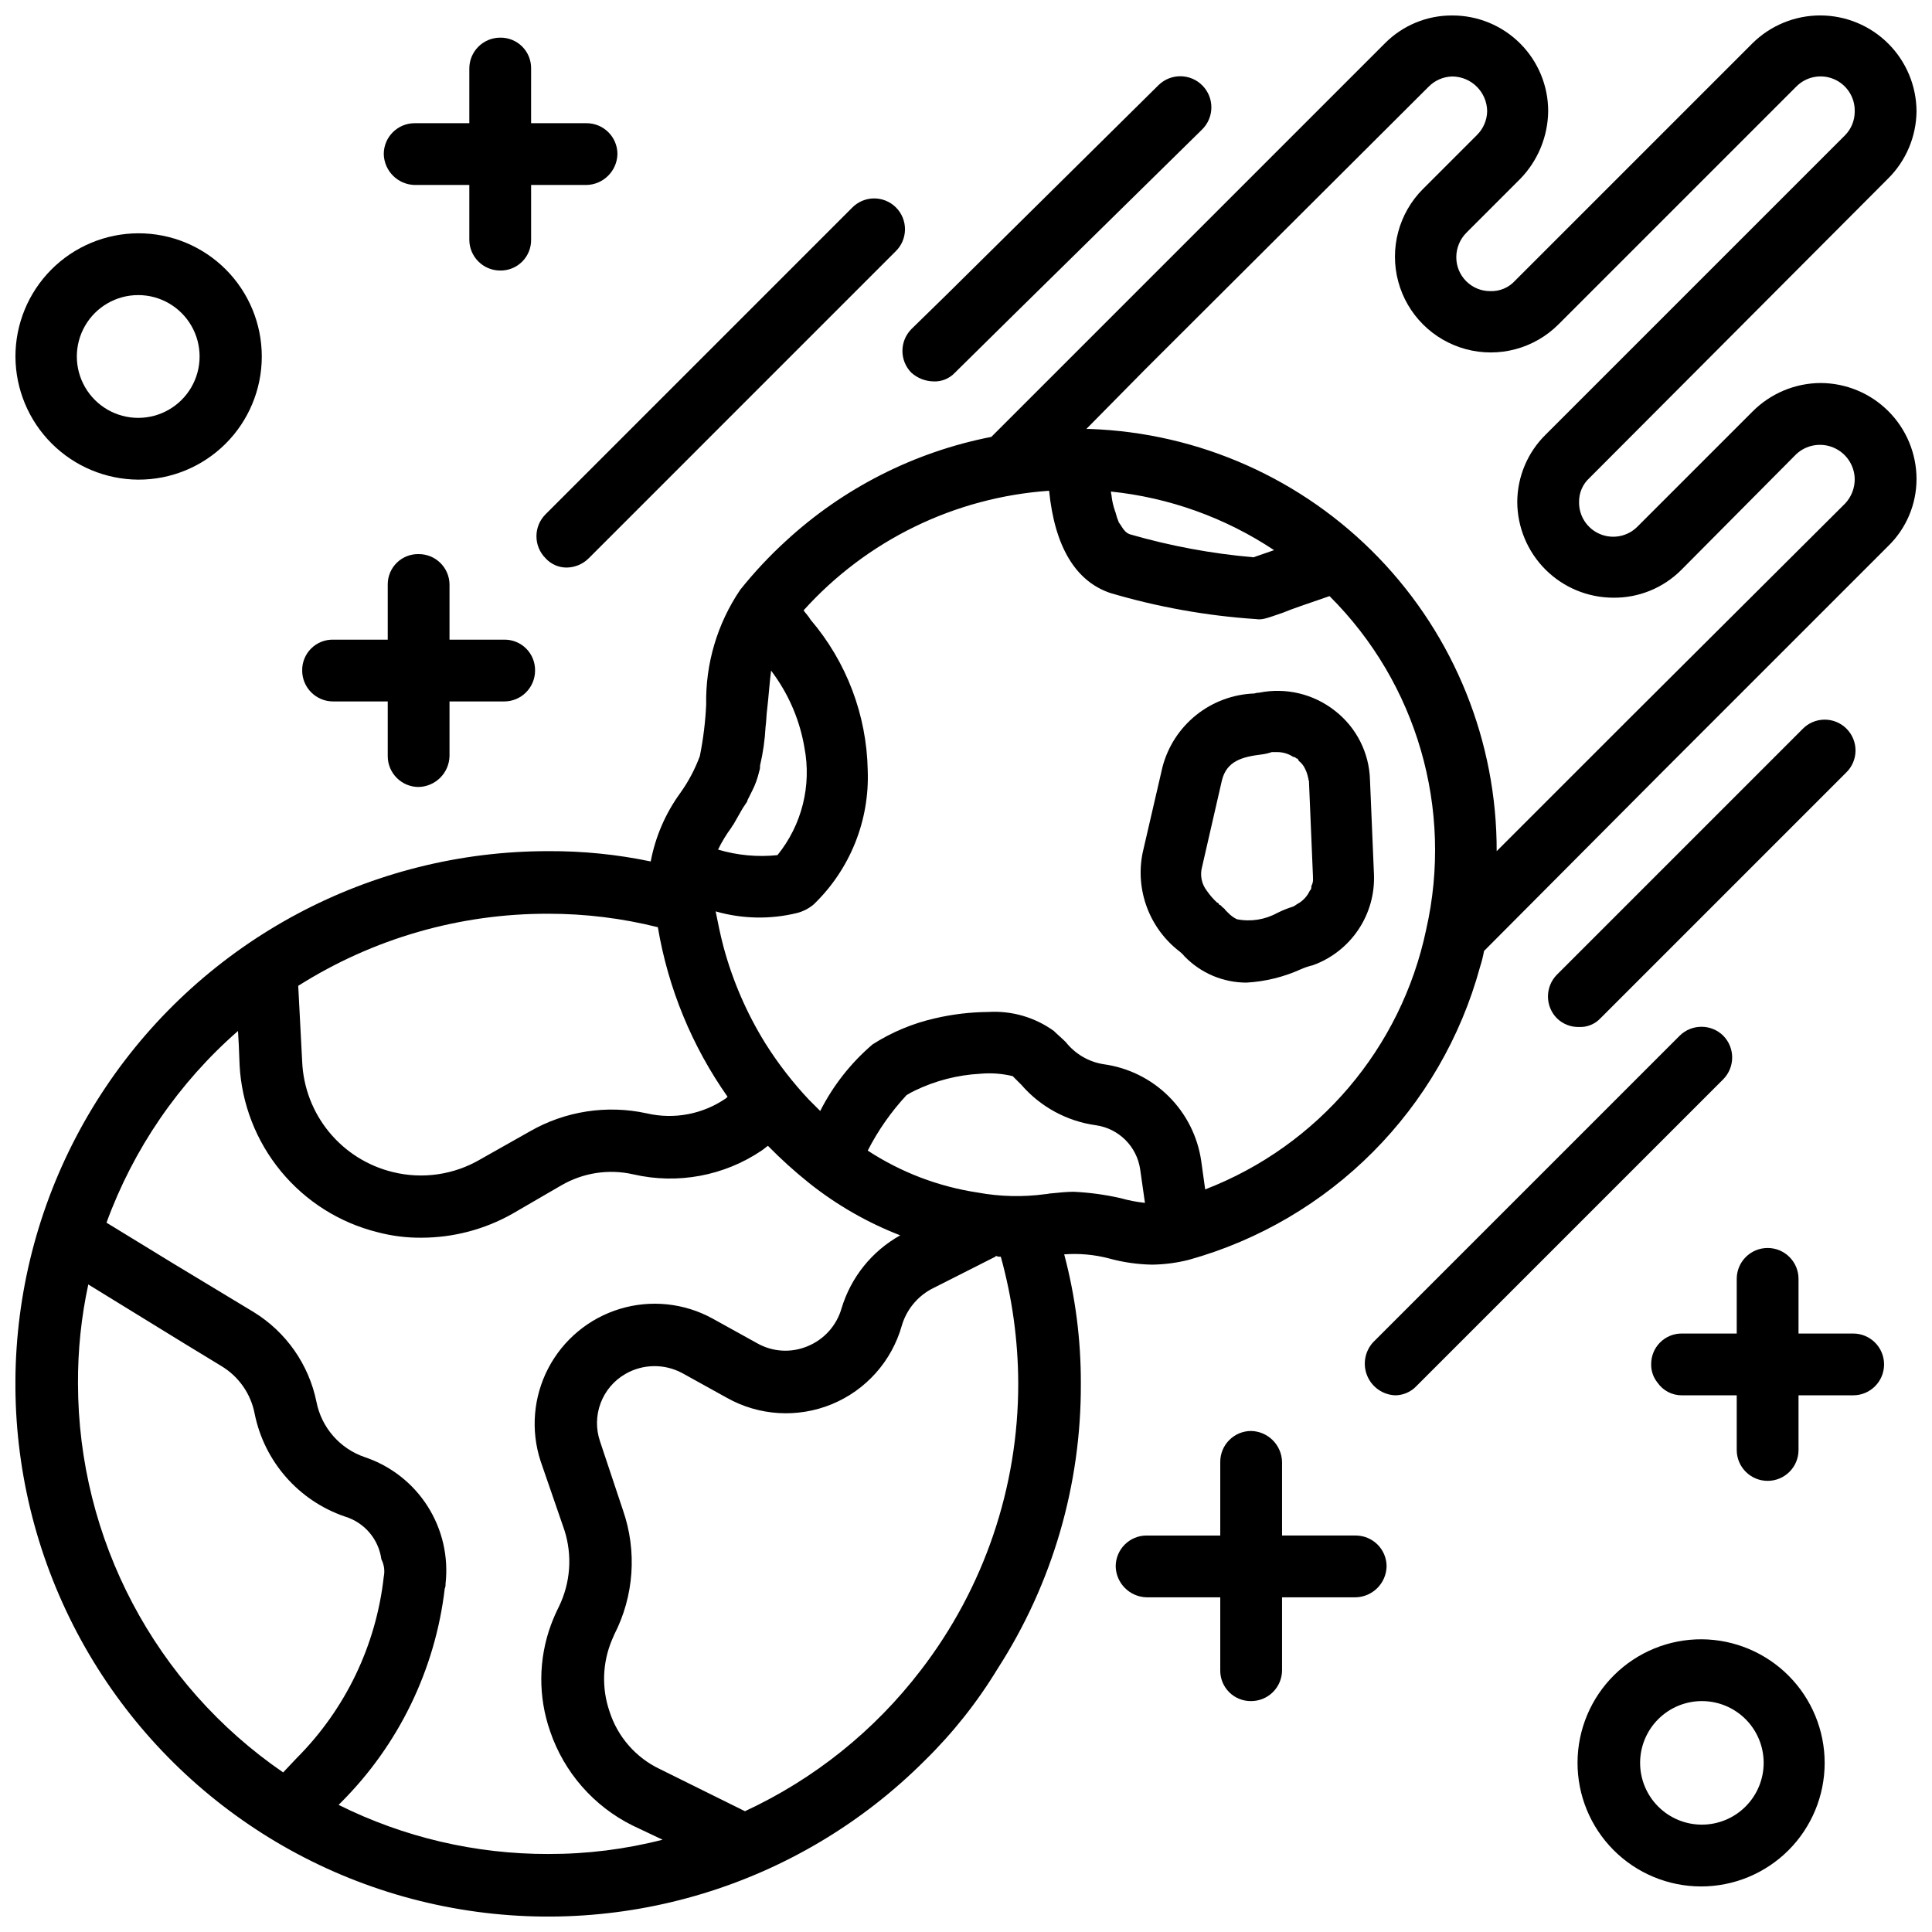
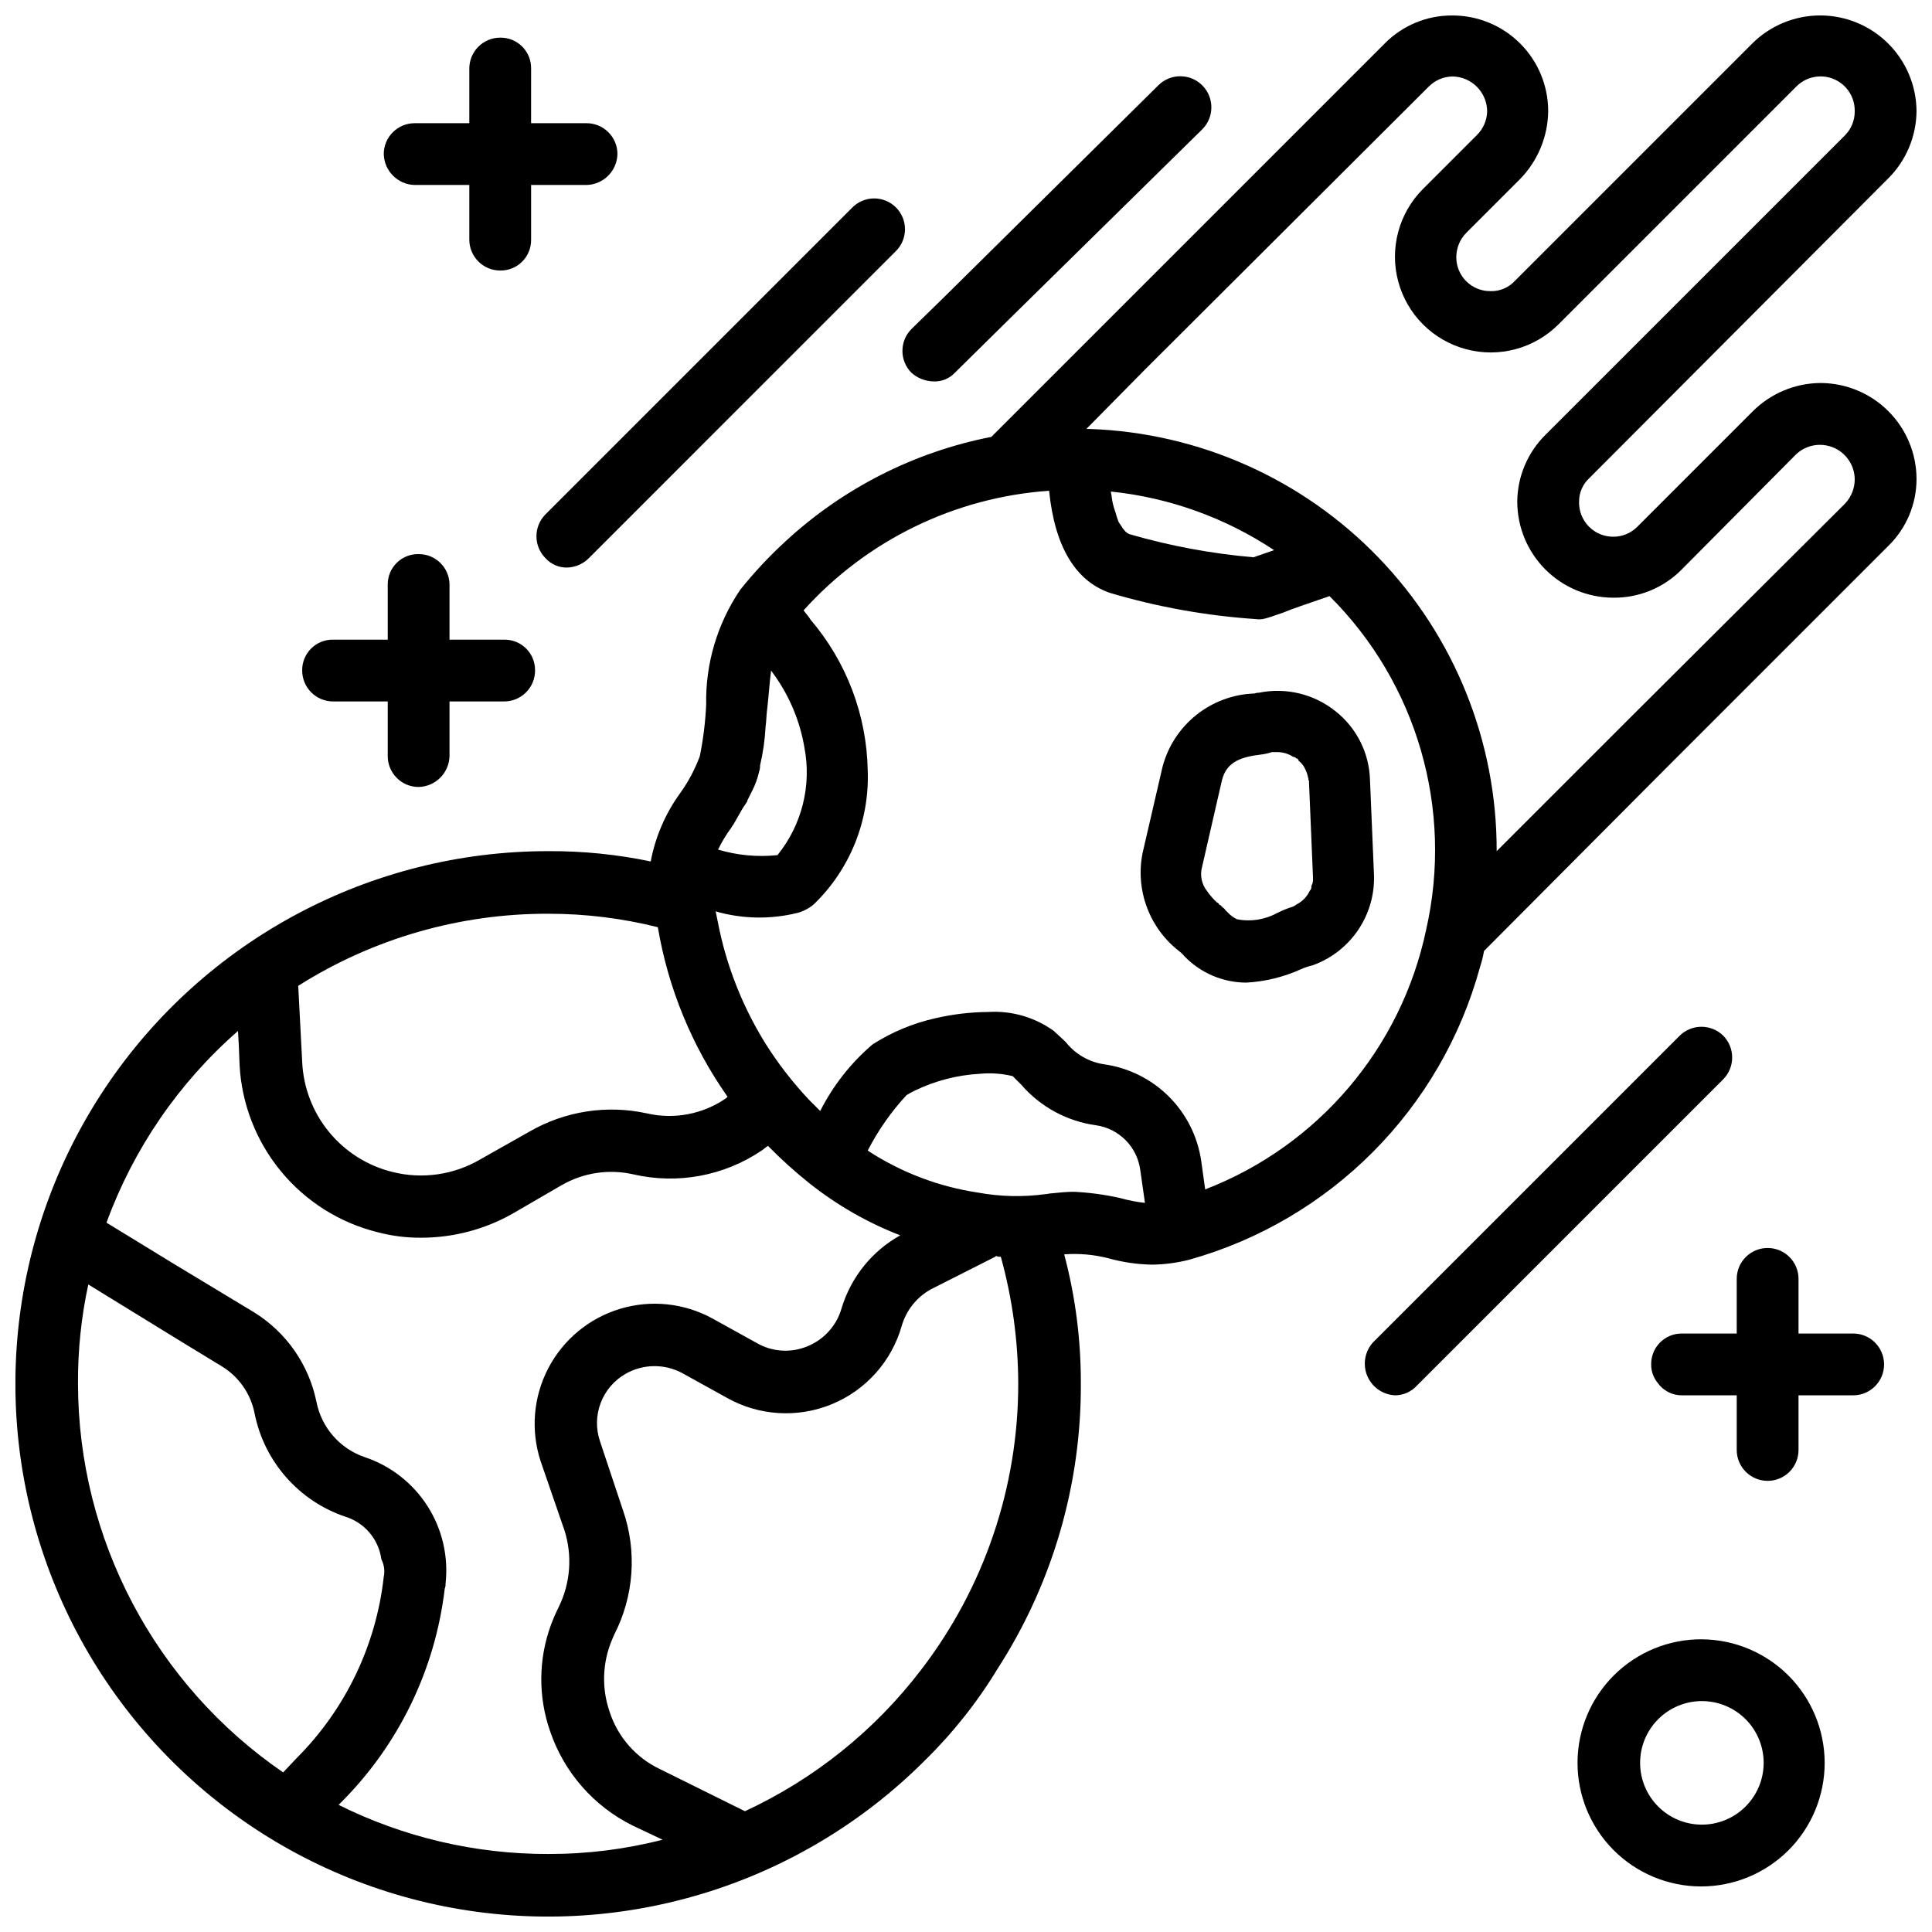
<svg xmlns="http://www.w3.org/2000/svg" width="800px" height="800px" version="1.1" viewBox="144 144 512 512">
  <defs>
    <clipPath id="b">
-       <path d="m148.09 148.09h503.81v503.81h-503.81z" />
+       <path d="m148.09 148.09h503.81v503.81h-503.81" />
    </clipPath>
    <clipPath id="a">
      <path d="m148.09 205h65.906v67h-65.906z" />
    </clipPath>
  </defs>
  <path d="m635.11 497.4h-14.484v-14.484c0-4.523-3.664-8.188-8.188-8.188-4.519 0-8.188 3.664-8.188 8.188v14.484h-14.484c-2.18-0.035-4.281 0.816-5.824 2.359-1.543 1.543-2.394 3.644-2.363 5.828-0.023 1.754 0.574 3.465 1.68 4.828 1.473 2.137 3.914 3.394 6.508 3.359h14.484v14.484c0 4.519 3.668 8.184 8.188 8.184 4.523 0 8.188-3.664 8.188-8.184v-14.484h14.484c4.523 0 8.188-3.668 8.188-8.188 0-4.523-3.664-8.188-8.188-8.188z" />
  <path d="m600.68 418.47c-3.203-3.152-8.344-3.152-11.547 0l-81.238 81.238c-2.211 2.414-2.82 5.891-1.559 8.91 1.262 3.019 4.164 5.031 7.438 5.156 2.152-0.027 4.203-0.938 5.664-2.519l81.242-81.242c3.152-3.203 3.152-8.34 0-11.543z" />
  <path d="m595.02 578.43c-8.699-0.055-17.059 3.352-23.242 9.469-6.184 6.117-9.68 14.441-9.715 23.141-0.039 8.695 3.387 17.051 9.516 23.219 6.129 6.172 14.465 9.648 23.16 9.668 8.699 0.02 17.043-3.422 23.203-9.566 6.156-6.144 9.613-14.484 9.613-23.18-0.008-8.648-3.434-16.938-9.527-23.07s-14.363-9.613-23.008-9.68zm0 49.121c-4.344 0-8.508-1.723-11.578-4.793-3.07-3.07-4.797-7.238-4.797-11.578 0-4.344 1.727-8.508 4.797-11.578 3.07-3.07 7.234-4.797 11.578-4.797 4.34 0 8.508 1.727 11.578 4.797 3.07 3.07 4.793 7.234 4.793 11.578-0.004 4.34-1.73 8.5-4.801 11.57-3.07 3.07-7.231 4.797-11.57 4.801z" />
-   <path d="m568.14 413.85 65.074-65.074c1.59-1.52 2.496-3.613 2.519-5.809 0.023-2.195-0.84-4.309-2.391-5.863-1.555-1.555-3.668-2.414-5.863-2.391-2.195 0.023-4.289 0.93-5.809 2.516l-65.078 65.078c-3.152 3.203-3.152 8.344 0 11.543 1.566 1.539 3.688 2.371 5.879 2.312 2.137 0.094 4.207-0.75 5.668-2.312z" />
-   <path d="m503.28 550.93h-19.523v-19.523 0.004c-0.113-4.477-3.715-8.078-8.188-8.188-4.523 0-8.188 3.664-8.188 8.188v19.523h-19.523v-0.004c-4.519 0-8.188 3.668-8.188 8.188 0.113 4.477 3.715 8.078 8.188 8.188h19.523v19.312c-0.035 2.184 0.816 4.285 2.359 5.828 1.543 1.543 3.644 2.394 5.828 2.359 2.172 0 4.254-0.863 5.789-2.398s2.398-3.617 2.398-5.789v-19.312h19.523c4.473-0.109 8.074-3.711 8.184-8.188 0-2.172-0.859-4.254-2.394-5.789-1.539-1.535-3.621-2.398-5.789-2.398z" />
  <g clip-path="url(#b)">
    <path d="m626.5 245.5c-6.781 0.031-13.273 2.75-18.055 7.559l-30.438 30.438c-2.594 2.668-6.555 3.477-9.984 2.039-3.434-1.438-5.633-4.828-5.551-8.547-0.027-2.391 0.965-4.684 2.731-6.297l79.141-79.352c4.769-4.719 7.484-11.133 7.555-17.84-0.031-6.738-2.723-13.188-7.492-17.949-4.766-4.758-11.223-7.441-17.957-7.461-6.738-0.02-13.207 2.625-18.004 7.356l-62.977 62.977c-1.664 1.82-4.043 2.816-6.508 2.727-2.398 0.02-4.703-0.926-6.398-2.625-1.699-1.695-2.644-4-2.629-6.398 0.012-2.445 0.992-4.789 2.731-6.508l14.273-14.277c4.633-4.793 7.258-11.176 7.348-17.84 0.012-6.742-2.66-13.211-7.426-17.977s-11.234-7.438-17.973-7.426c-6.695-0.047-13.125 2.602-17.844 7.348l-104.33 104.33c-20.41 3.992-39.309 13.586-54.578 27.707-4.312 3.953-8.312 8.234-11.965 12.805-6.082 8.973-9.234 19.605-9.027 30.441-0.211 4.582-0.773 9.145-1.68 13.645-1.297 3.508-3.062 6.828-5.246 9.863-3.891 5.375-6.543 11.539-7.769 18.055-8.902-1.863-17.98-2.777-27.078-2.731-47.16-0.039-91.227 23.477-117.45 62.672-26.227 39.195-31.145 88.898-13.113 132.48 18.027 43.574 56.629 75.27 102.88 84.48 46.25 9.207 94.047-5.289 127.39-38.637 7.43-7.281 13.918-15.461 19.312-24.352 14.516-22.523 22.172-48.777 22.043-75.574 0.035-11.547-1.445-23.051-4.41-34.215 3.949-0.297 7.922 0.059 11.758 1.051 3.762 1.043 7.641 1.609 11.543 1.676 3.258-0.043 6.5-0.465 9.656-1.258 37.637-10.473 66.984-39.98 77.254-77.672 0.445-1.371 0.797-2.773 1.047-4.195l47.863-48.07 59.199-59.199c4.836-4.676 7.562-11.117 7.555-17.844-0.02-6.731-2.703-13.18-7.465-17.938-4.758-4.758-11.203-7.441-17.934-7.465zm-288.64 117.77c0-0.211 0.211-0.211 0.211-0.418l0.211-0.211 2.519-4.41 1.258-1.891-0.004-0.207 1.258-2.519h0.004c0.848-1.664 1.48-3.426 1.891-5.246 0.172-0.473 0.242-0.973 0.207-1.473 0.797-3.375 1.289-6.82 1.469-10.285 0.211-1.469 0.211-3.148 0.418-4.617 0.418-3.57 0.629-7.137 1.051-10.285l1.051 1.469c3.961 5.641 6.617 12.098 7.769 18.891 1.953 10.105-0.656 20.555-7.137 28.551-5.297 0.555-10.645 0.055-15.746-1.469 1.004-2.066 2.199-4.035 3.57-5.879zm-48.492 22.883c9.766-0.004 19.496 1.195 28.969 3.566 2.723 16.168 9.035 31.52 18.473 44.926l-0.418 0.418h-0.004c-6.125 4.223-13.742 5.672-20.988 3.988-10.598-2.316-21.676-0.598-31.07 4.828l-13.016 7.348c-7.023 4.133-15.395 5.34-23.301 3.359-6.606-1.625-12.508-5.348-16.82-10.609-4.312-5.258-6.809-11.773-7.109-18.57l-1.051-20.152c19.84-12.559 42.855-19.188 66.336-19.102zm-124.7 124.48c-0.047-8.816 0.867-17.617 2.731-26.238l25.609 15.742 9.656 5.879c4.594 2.758 7.797 7.336 8.816 12.598 2.547 12.707 11.664 23.105 23.934 27.289 5.16 1.562 8.934 5.992 9.656 11.336 0.734 1.422 0.953 3.051 0.629 4.617-2.016 18.18-10.16 35.133-23.09 48.07l-3.57 3.777v0.004c-33.988-23.312-54.324-61.859-54.371-103.07zm124.69 124.69 0.004 0.004c-19.305 0.051-38.352-4.406-55.629-13.016l0.629-0.629c15.285-15.262 24.973-35.23 27.5-56.68 0.172-0.398 0.242-0.828 0.211-1.258 0.816-7.207-0.867-14.473-4.762-20.586-3.898-6.113-9.777-10.703-16.652-13.004-3.238-1.102-6.129-3.043-8.379-5.625-2.25-2.578-3.777-5.707-4.426-9.07-2.019-9.855-8.02-18.438-16.582-23.719l-21.203-12.805-17.844-10.914v-0.004c7.152-19.598 19.137-37.07 34.848-50.801l0.211 3.777 0.211 5.246-0.004 0.004c0.547 10.32 4.391 20.191 10.965 28.164 6.574 7.977 15.535 13.629 25.562 16.129 3.836 1.016 7.789 1.512 11.754 1.469 8.387-0.023 16.625-2.191 23.934-6.297l13.016-7.559v0.004c5.762-3.367 12.59-4.418 19.102-2.941 11.719 2.711 24.035 0.43 34.008-6.297 0.629-0.418 1.051-0.84 1.68-1.258 3.434 3.504 7.082 6.797 10.914 9.863 7.301 5.812 15.441 10.484 24.141 13.855-7.484 4.18-13.055 11.105-15.535 19.312-1.297 4.57-4.625 8.285-9.023 10.078-4.363 1.832-9.336 1.52-13.438-0.84l-11.754-6.508c-7.504-4.117-16.348-5.035-24.539-2.551-8.188 2.484-15.031 8.16-18.988 15.75-3.953 7.59-4.684 16.449-2.027 24.586l6.297 18.262h0.004c2.16 6.723 1.637 14.023-1.473 20.363-0.785 1.57-1.488 3.184-2.098 4.828-3.32 9.07-3.394 19.012-0.211 28.129 3.691 10.887 11.543 19.867 21.832 24.98l7.977 3.777c-9.875 2.535-20.031 3.805-30.227 3.781zm98.664-48.703v0.004c-12.277 16.047-28.27 28.867-46.602 37.367l-22.461-11.125c-6.414-3.019-11.281-8.57-13.434-15.324-2.113-6.164-1.887-12.887 0.629-18.895 0.211-0.418 0.418-1.051 0.629-1.469 5.242-10.207 6.078-22.117 2.309-32.957l-6.086-18.266c-1.117-3.289-1.059-6.867 0.168-10.121 1.223-3.254 3.539-5.981 6.551-7.719 4.656-2.691 10.379-2.769 15.113-0.211l11.754 6.508c8.523 4.812 18.785 5.445 27.84 1.719 9.051-3.727 15.891-11.402 18.555-20.824 1.207-4.117 4-7.59 7.766-9.656l17.004-8.605 0.211-0.211c0.395 0.172 0.828 0.246 1.258 0.211 3.031 10.941 4.586 22.234 4.617 33.586 0.031 27.488-9.051 54.211-25.82 75.992zm52.898-125.11 0.004 0.004c-4.07-0.922-8.215-1.484-12.387-1.68-1.891 0-3.777 0.211-5.879 0.418-0.629 0-1.051 0.211-1.68 0.211l0.004 0.004c-5.934 0.801-11.957 0.66-17.844-0.422-10.414-1.566-20.367-5.359-29.18-11.125 2.738-5.348 6.199-10.289 10.285-14.695 0.746-0.465 1.516-0.883 2.309-1.258 5.394-2.59 11.242-4.086 17.215-4.41 2.883-0.266 5.793-0.051 8.605 0.629l2.309 2.309v0.004c5.066 5.84 12.078 9.645 19.734 10.703 6.102 0.859 10.898 5.656 11.754 11.758l1.258 8.816h0.004c-2.203-0.238-4.379-0.66-6.508-1.262zm81.031-71.164v0.008c-6.598 31.391-28.641 57.305-58.566 68.852l-1.051-7.559v0.004c-0.945-6.492-3.977-12.496-8.633-17.117-4.656-4.617-10.688-7.598-17.188-8.496-3.981-0.613-7.578-2.715-10.074-5.875-1.051-1.051-2.309-2.098-3.148-2.938v-0.004c-5.051-3.644-11.207-5.426-17.426-5.035-4.734 0.039-9.453 0.602-14.062 1.676-5.891 1.328-11.5 3.672-16.586 6.93-5.734 4.906-10.445 10.898-13.852 17.633l-2.938-2.938h-0.004c-4.32-4.586-8.188-9.578-11.547-14.906-4.938-7.945-8.688-16.574-11.125-25.609-0.84-3.148-1.469-6.297-2.098-9.445 7.047 2.023 14.5 2.168 21.621 0.418 1.625-0.426 3.133-1.215 4.41-2.309 9.586-9.258 14.777-22.16 14.273-35.477-0.27-14.645-5.609-28.742-15.113-39.887-0.629-1.051-1.469-1.891-1.891-2.519v0.004c16.762-18.605 40.094-29.973 65.074-31.699 1.469 14.695 6.926 23.93 16.164 27.078 12.582 3.731 25.535 6.055 38.625 6.93 1.68 0.211 2.309 0 7.137-1.68 2.519-1.051 6.297-2.309 12.387-4.41 23.188 23.082 32.863 56.473 25.609 88.379zm-83.547-116.08c15.461 1.598 30.301 6.93 43.242 15.531l-5.457 1.891c-11.086-0.961-22.055-3-32.746-6.09-0.582-0.199-1.09-0.566-1.469-1.047-0.418-0.418-0.84-1.258-1.469-2.098l-0.004-0.004c-0.34-0.816-0.621-1.656-0.84-2.516 0-0.211-0.211-0.418-0.211-0.629l0.004-0.004c-0.402-1.156-0.684-2.352-0.84-3.566 0-0.422-0.211-1.051-0.211-1.469zm194.6 3.148-57.309 57.098-35.059 35.055c0.062-29.008-11.164-56.902-31.301-77.785-20.137-20.879-47.605-33.109-76.598-34.102h-0.84l15.535-15.742 75.152-74.941c1.66-1.699 3.922-2.676 6.297-2.731 5.082 0.047 9.191 4.152 9.234 9.238-0.051 2.371-1.031 4.633-2.727 6.297l-14.273 14.273h-0.004c-6.41 6.414-8.914 15.758-6.566 24.52 2.344 8.758 9.188 15.598 17.945 17.945 8.762 2.348 18.105-0.156 24.52-6.57l62.977-62.977v0.004c2.59-2.668 6.555-3.481 9.984-2.043 3.43 1.438 5.633 4.828 5.551 8.551 0.023 2.348-0.883 4.613-2.519 6.297l-79.352 79.348c-4.797 4.703-7.519 11.125-7.559 17.844 0.023 6.731 2.707 13.18 7.465 17.938 4.758 4.758 11.207 7.441 17.938 7.465 6.762 0.09 13.273-2.562 18.055-7.348l30.438-30.648c2.648-2.5 6.523-3.203 9.879-1.793 3.359 1.406 5.574 4.66 5.656 8.301 0.027 2.41-0.875 4.742-2.519 6.508z" />
  </g>
  <path d="m477.67 327.57c-0.426-0.004-0.855 0.07-1.258 0.211-5.621 0.195-11.027 2.203-15.418 5.719-4.387 3.519-7.519 8.359-8.934 13.805l-5.246 22.672c-0.992 4.859-0.59 9.898 1.156 14.539 1.742 4.641 4.762 8.695 8.707 11.699 0.473 0.367 0.895 0.789 1.262 1.262 4.301 4.422 10.203 6.918 16.371 6.926 5.008-0.281 9.922-1.492 14.488-3.566 1.016-0.445 2.066-0.797 3.148-1.051 4.91-1.777 9.129-5.078 12.035-9.422 2.91-4.344 4.356-9.5 4.129-14.719l-1.051-24.98c-0.203-7.16-3.59-13.859-9.238-18.266-5.676-4.5-13.051-6.266-20.152-4.828zm9.867 17.422h0.211c0.211 0.211 0.418 0.418 0.418 0.629v0.004c0.73 0.547 1.309 1.27 1.68 2.098 0.406 0.793 0.688 1.645 0.84 2.519 0.059 0.055 0.09 0.133 0.09 0.211s-0.031 0.156-0.09 0.211l0.211 0.211v0.418l1.051 24.98v0.422c0.086 0.727-0.062 1.461-0.422 2.098 0 0.629 0 0.84-0.418 1.258-0.707 1.535-1.902 2.793-3.402 3.57-0.316 0.242-0.652 0.453-1.008 0.629-1.441 0.449-2.844 1.012-4.199 1.68-3.258 1.805-7.051 2.402-10.703 1.68-0.867-0.418-1.648-0.988-2.312-1.68l-0.84-0.84c0-0.211-0.418-0.418-0.629-0.629l-0.629-0.629h-0.211c-0.211-0.418-0.418-0.629-0.629-0.629v-0.004c-1.027-0.941-1.941-1.996-2.731-3.148-1.387-1.781-1.852-4.117-1.258-6.297l5.246-22.883c1.258-5.246 5.457-6.297 10.496-6.926h0.004c0.926-0.113 1.844-0.324 2.727-0.629h1.469c1.496-0.004 2.953 0.434 4.199 1.258 0.328 0.008 0.637 0.16 0.84 0.422z" />
  <path d="m385.52 242.77c1.617 1.449 3.703 2.269 5.875 2.309 2.137 0.098 4.207-0.746 5.668-2.309l15.324-15.113 50.172-49.332c3.246-3.191 3.293-8.406 0.105-11.652s-8.406-3.293-11.652-0.105l-56.258 55.629-9.238 9.027h0.004c-3.156 3.203-3.156 8.344 0 11.547z" />
  <path d="m288.53 291.89c1.438 1.617 3.504 2.535 5.668 2.519 2.215-0.035 4.328-0.938 5.879-2.519l74.73-74.734 6.508-6.508c1.586-1.516 2.492-3.613 2.516-5.809 0.023-2.195-0.836-4.309-2.391-5.863-1.551-1.551-3.664-2.414-5.863-2.391-2.195 0.023-4.289 0.934-5.809 2.519l-81.238 81.238c-3.152 3.203-3.152 8.344 0 11.547z" />
  <path d="m253.89 193.02h14.484v14.484c0 4.523 3.664 8.188 8.188 8.188 2.18 0.035 4.281-0.816 5.824-2.359s2.394-3.644 2.363-5.828v-14.484h14.695-0.004c4.477-0.109 8.078-3.711 8.188-8.188 0-4.519-3.664-8.184-8.188-8.184h-14.695l0.004-14.484c0.031-2.184-0.82-4.285-2.363-5.828s-3.644-2.394-5.824-2.359c-4.523 0-8.188 3.664-8.188 8.188v14.484h-14.484c-4.523 0-8.188 3.664-8.188 8.184 0.109 4.477 3.711 8.078 8.188 8.188z" />
  <path d="m232.27 329.89h14.484v14.484c0 4.519 3.664 8.184 8.184 8.184 4.477-0.109 8.078-3.711 8.188-8.184v-14.484h14.484c2.172 0 4.254-0.863 5.789-2.398 1.535-1.535 2.398-3.617 2.398-5.789 0.035-2.184-0.816-4.285-2.359-5.828-1.543-1.543-3.644-2.394-5.828-2.359h-14.484v-14.695c-0.09-4.449-3.734-8-8.188-7.977-2.148-0.047-4.223 0.773-5.762 2.273-1.539 1.5-2.414 3.555-2.422 5.703v14.695h-14.484c-2.184-0.035-4.285 0.816-5.828 2.359-1.543 1.543-2.394 3.644-2.359 5.828 0 2.172 0.863 4.254 2.398 5.789 1.535 1.535 3.617 2.398 5.789 2.398z" />
  <g clip-path="url(#a)">
-     <path d="m180.63 271.11c8.668 0.031 16.992-3.391 23.137-9.508 6.141-6.117 9.602-14.43 9.609-23.098 0.008-8.668-3.43-16.988-9.562-23.117-6.129-6.129-14.445-9.57-23.113-9.562-8.672 0.012-16.98 3.469-23.098 9.613-6.117 6.141-9.539 14.465-9.512 23.137 0.055 8.613 3.5 16.855 9.59 22.945s14.336 9.535 22.949 9.59zm0-48.91c5.812 0 11.184 3.102 14.086 8.137 2.906 5.031 2.906 11.234 0 16.266-2.902 5.035-8.273 8.137-14.086 8.137s-11.184-3.102-14.09-8.137c-2.906-5.031-2.906-11.234 0-16.266 2.906-5.035 8.277-8.137 14.09-8.137z" />
-   </g>
+     </g>
</svg>